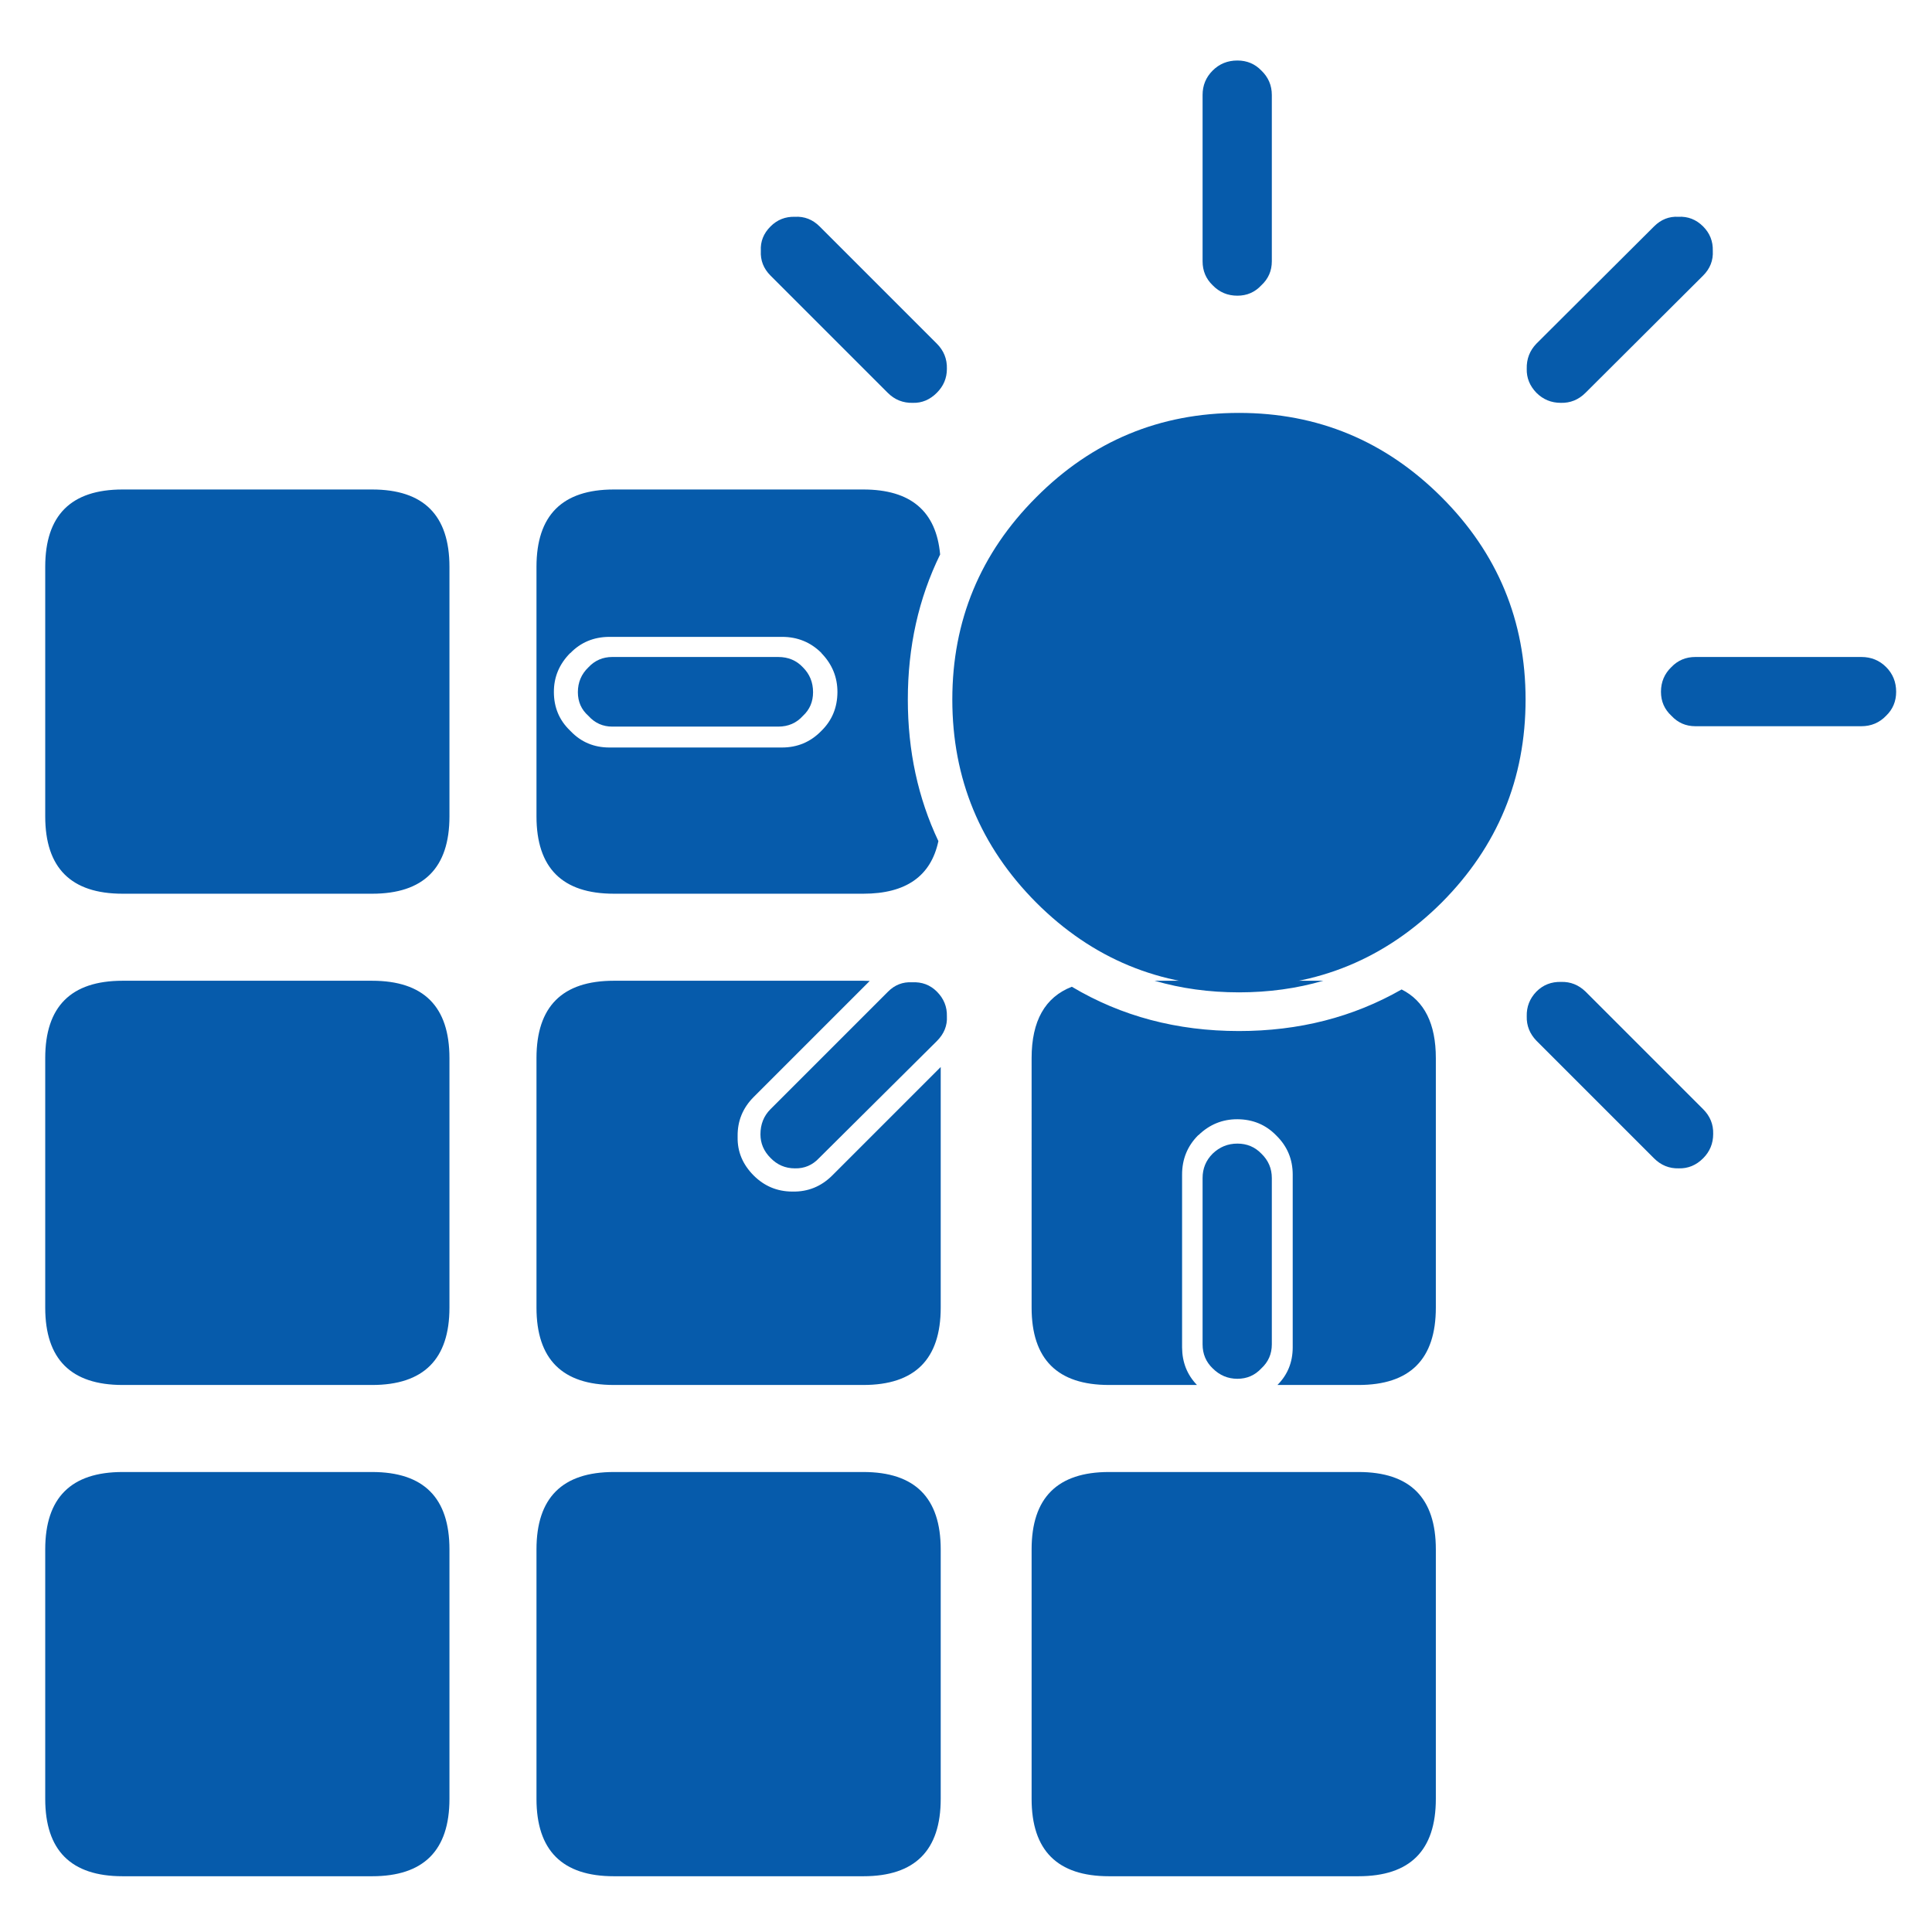
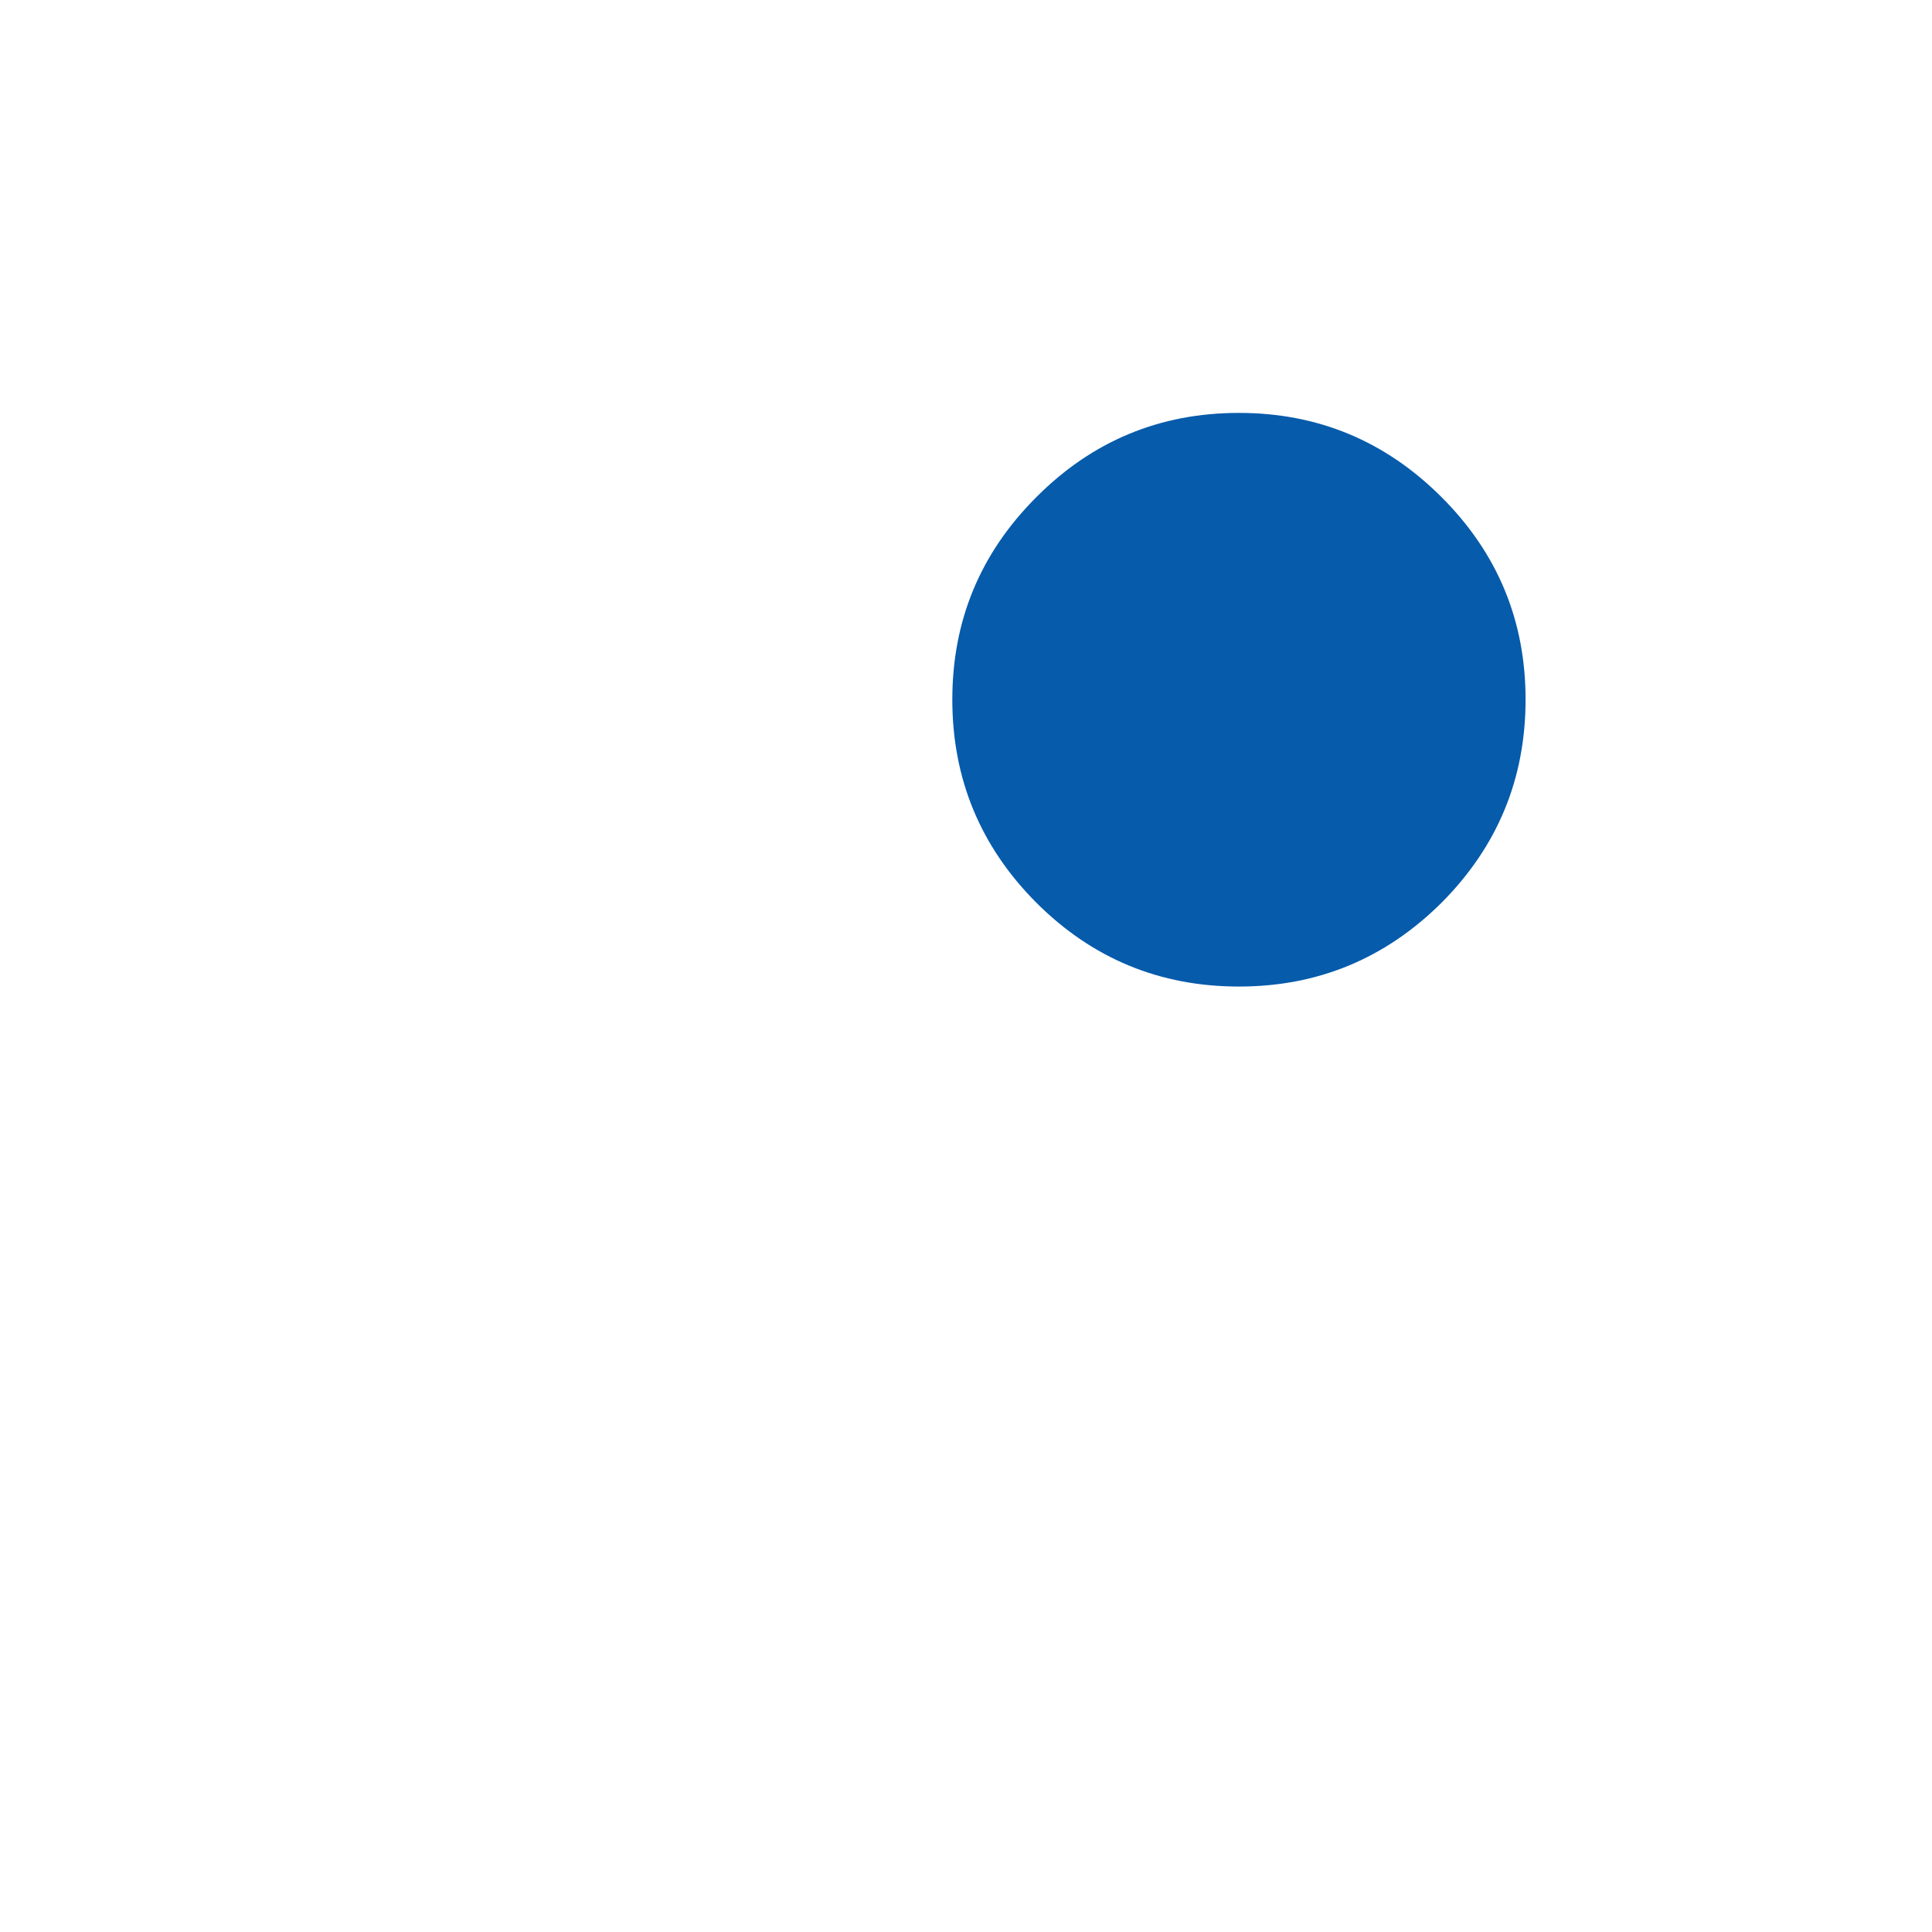
<svg xmlns="http://www.w3.org/2000/svg" version="1.1" id="Layer_1" x="0px" y="0px" width="1792px" height="1792px" viewBox="0 0 1792 1792" enable-background="new 0 0 1792 1792" xml:space="preserve">
-   <path fill-rule="evenodd" clip-rule="evenodd" fill="#065BAB" d="M1300.039,917.755c21.17,10.624,31.753,31.851,31.753,63.686  v231.419c0,47.841-23.918,71.758-71.759,71.758h-75.163c9.405-9.426,14.127-21.023,14.169-34.8v-160.384  c-0.027-14.162-5.052-26.18-15.066-36.054c-0.174-0.189-0.357-0.364-0.539-0.539c-9.579-9.713-21.478-14.618-35.704-14.709  c-13.847-0.042-25.864,4.862-36.053,14.709l-0.358,0.175c-9.909,9.943-14.878,22.08-14.892,36.418v160.384  c0.091,13.776,4.696,25.374,13.812,34.8h-81.624c-47.841,0-71.757-23.917-71.757-71.758V981.44  c0-34.484,12.438-56.552,37.314-66.193c45.97,27.393,97.638,41.085,154.994,41.078  C1204.799,956.332,1255.087,943.48,1300.039,917.755z M725.439,590.718h-160.38c-14.481,0.094-26.562,5.179-36.236,15.249  l0.18-0.358c-10.255,10.291-15.34,22.427-15.25,36.418c0.039,14.131,5.004,25.97,14.892,35.518c0.288,0.313,0.585,0.614,0.897,0.897  c9.549,9.888,21.388,14.849,35.518,14.892h160.38c14.163-0.028,26.179-5.053,36.057-15.07c0.183-0.175,0.365-0.357,0.539-0.54  c9.713-9.579,14.618-21.478,14.71-35.696c0.041-13.854-4.864-25.872-14.71-36.061l-0.178-0.358  C751.913,595.7,739.773,590.738,725.439,590.718z M113.704,1365.344h231.419c47.836,0,71.757,23.917,71.757,71.758v231.42  c0,47.841-23.921,71.757-71.757,71.757H113.704c-47.838,0-71.758-23.916-71.758-71.757v-231.42  C41.946,1389.261,65.866,1365.344,113.704,1365.344z M497.608,981.44c0-47.841,23.921-71.758,71.757-71.758h231.42  c2.036,0,4.008,0.063,5.92,0.183L699.07,1017.501c-10.084,10.134-15.049,22.215-14.892,36.237c-0.014,0.356-0.014,0.714,0,1.071  c-0.245,13.462,4.72,25.305,14.892,35.521c9.856,9.825,21.695,14.786,35.517,14.892c0.183,0.006,0.361,0.006,0.54,0  c14.246,0.28,26.506-4.682,36.775-14.892l100.641-100.636v223.164c0,47.841-23.92,71.758-71.757,71.758h-231.42  c-47.835,0-71.757-23.917-71.757-71.758V981.44z M345.123,909.683c47.836,0,71.757,23.917,71.757,71.758v231.419  c0,47.841-23.921,71.758-71.757,71.758H113.704c-47.838,0-71.758-23.917-71.758-71.758V981.44c0-47.841,23.92-71.758,71.758-71.758  H345.123z M41.946,525.778c0-47.837,23.92-71.757,71.758-71.757h231.419c47.836,0,71.757,23.92,71.757,71.757v231.419  c0,47.837-23.921,71.758-71.757,71.758H113.704c-47.838,0-71.758-23.921-71.758-71.758V525.778z M800.785,454.021  c43.871,0,67.612,20.09,71.218,60.276c-19.982,40.801-29.968,85.65-29.958,134.546c-0.007,47.627,9.444,91.4,28.345,131.318  c-6.922,32.529-30.124,48.794-69.605,48.794h-231.42c-47.835,0-71.757-23.921-71.757-71.758V525.778  c0-47.837,23.921-71.757,71.757-71.757H800.785z M1070.955,909.683h156.43c-24.589,7.168-50.664,10.757-78.219,10.764  C1121.613,920.439,1095.544,916.851,1070.955,909.683z M1028.615,1740.278c-47.841,0-71.757-23.916-71.757-71.757v-231.42  c0-47.841,23.916-71.758,71.757-71.758h231.419c47.841,0,71.759,23.917,71.759,71.758v231.42c0,47.841-23.918,71.757-71.759,71.757  H1028.615z M569.365,1365.344h231.42c47.837,0,71.757,23.917,71.757,71.758v231.42c0,47.841-23.92,71.757-71.757,71.757h-231.42  c-47.835,0-71.757-23.916-71.757-71.757v-231.42C497.608,1389.261,521.529,1365.344,569.365,1365.344z" />
  <path fill-rule="evenodd" clip-rule="evenodd" fill="#065BAB" d="M1415.028,648.843c0,73.432-25.949,136.22-77.854,188.363  c-52.144,51.902-114.813,77.858-188.007,77.858c-73.432,0-136.101-25.956-188.006-77.858  c-51.899-52.144-77.854-114.931-77.854-188.363c0-73.191,25.955-135.741,77.854-187.646  c51.905-52.144,114.574-78.215,188.006-78.215c73.194,0,135.863,26.072,188.007,78.215  C1389.078,513.102,1415.028,575.651,1415.028,648.843z" />
-   <path fill-rule="evenodd" clip-rule="evenodd" fill="#065BAB" d="M868.953,919.731c6.458,6.454,9.569,14.106,9.328,22.957  c0.481,8.612-2.631,16.265-9.328,22.964l-109.072,108.358c-6.22,6.691-13.753,9.923-22.603,9.685c-8.852,0-16.385-3.23-22.603-9.685  c-6.22-6.224-9.327-13.518-9.327-21.892c0-9.327,3.107-17.099,9.327-23.321l109.072-109.066c6.22-6.223,13.634-9.089,22.244-8.612  C855.082,910.643,862.735,913.509,868.953,919.731z M754.142,642.027c0,8.848-3.109,16.146-9.328,21.885  c-5.98,6.695-13.637,10.046-22.964,10.046H567.928c-8.847,0-16.263-3.351-22.242-10.046c-6.462-5.739-9.688-13.037-9.688-21.885  c0-9.093,3.226-16.744,9.688-22.964c5.979-6.458,13.395-9.688,22.242-9.688h153.922c9.327,0,16.984,3.23,22.964,9.688  C751.033,625.283,754.142,632.935,754.142,642.027z M714.675,255.612c-6.458-6.458-9.451-14.114-8.97-22.964  c-0.481-8.608,2.512-16.145,8.97-22.604c6.218-6.219,13.751-9.207,22.603-8.969c8.85-0.48,16.506,2.511,22.964,8.969  l108.711,108.713c6.458,6.458,9.569,14.232,9.328,23.321c0,8.613-3.107,16.027-9.328,22.246c-6.456,6.458-13.871,9.569-22.245,9.327  c-9.088,0.242-16.864-2.87-23.32-9.327L714.675,255.612z M1179.664,1246.944c0,8.851-3.23,16.265-9.686,22.241  c-5.983,6.462-13.397,9.692-22.249,9.692c-8.85,0-16.503-3.23-22.957-9.692c-6.222-5.977-9.333-13.391-9.333-22.241v-154.279  c0-8.851,3.111-16.384,9.333-22.606c6.454-6.216,14.107-9.328,22.957-9.328c8.852,0,16.266,3.112,22.249,9.328  c6.455,6.223,9.686,13.756,9.686,22.606V1246.944z M1470.639,919.731l109.074,109.066c6.462,6.461,9.572,14.112,9.328,22.964  c0,8.851-3.106,16.384-9.328,22.605c-6.454,6.454-13.994,9.566-22.6,9.328c-8.852,0.238-16.51-2.874-22.964-9.328l-109.072-109.072  c-6.217-6.461-9.208-13.994-8.97-22.606c-0.238-8.851,2.753-16.503,8.97-22.957c6.215-6.223,13.874-9.216,22.964-8.97  C1456.654,910.516,1464.187,913.509,1470.639,919.731z M1179.664,242.335c0,8.851-3.23,16.265-9.686,22.246  c-5.983,6.458-13.397,9.688-22.249,9.688c-9.089,0-16.74-3.23-22.957-9.688c-6.222-5.981-9.333-13.395-9.333-22.246V88.056  c0-8.85,3.111-16.383,9.333-22.603c6.217-6.219,13.868-9.331,22.957-9.331c8.852,0,16.266,3.112,22.249,9.331  c6.455,6.22,9.686,13.753,9.686,22.603V242.335z M1534.15,210.044c6.454-6.458,13.994-9.449,22.6-8.969  c8.852-0.48,16.51,2.511,22.964,8.969c6.222,6.22,9.208,13.753,8.97,22.604c0.476,8.851-2.508,16.506-8.97,22.964l-109.074,108.711  c-6.452,6.458-14.105,9.569-22.955,9.327c-8.852,0-16.392-3.107-22.606-9.327c-6.217-6.457-9.208-13.871-8.97-22.246  c-0.238-9.089,2.753-16.863,8.97-23.321L1534.15,210.044z M1749.423,618.706c6.216,6.219,9.327,13.872,9.327,22.96  c0,8.851-3.111,16.265-9.327,22.246c-6.222,6.458-13.875,9.688-22.963,9.688h-153.922c-8.852,0-16.266-3.23-22.242-9.688  c-6.462-5.981-9.692-13.395-9.692-22.246c0-9.088,3.23-16.741,9.692-22.96c5.977-6.219,13.391-9.331,22.242-9.331h153.922  C1735.548,609.375,1743.201,612.487,1749.423,618.706z" />
</svg>